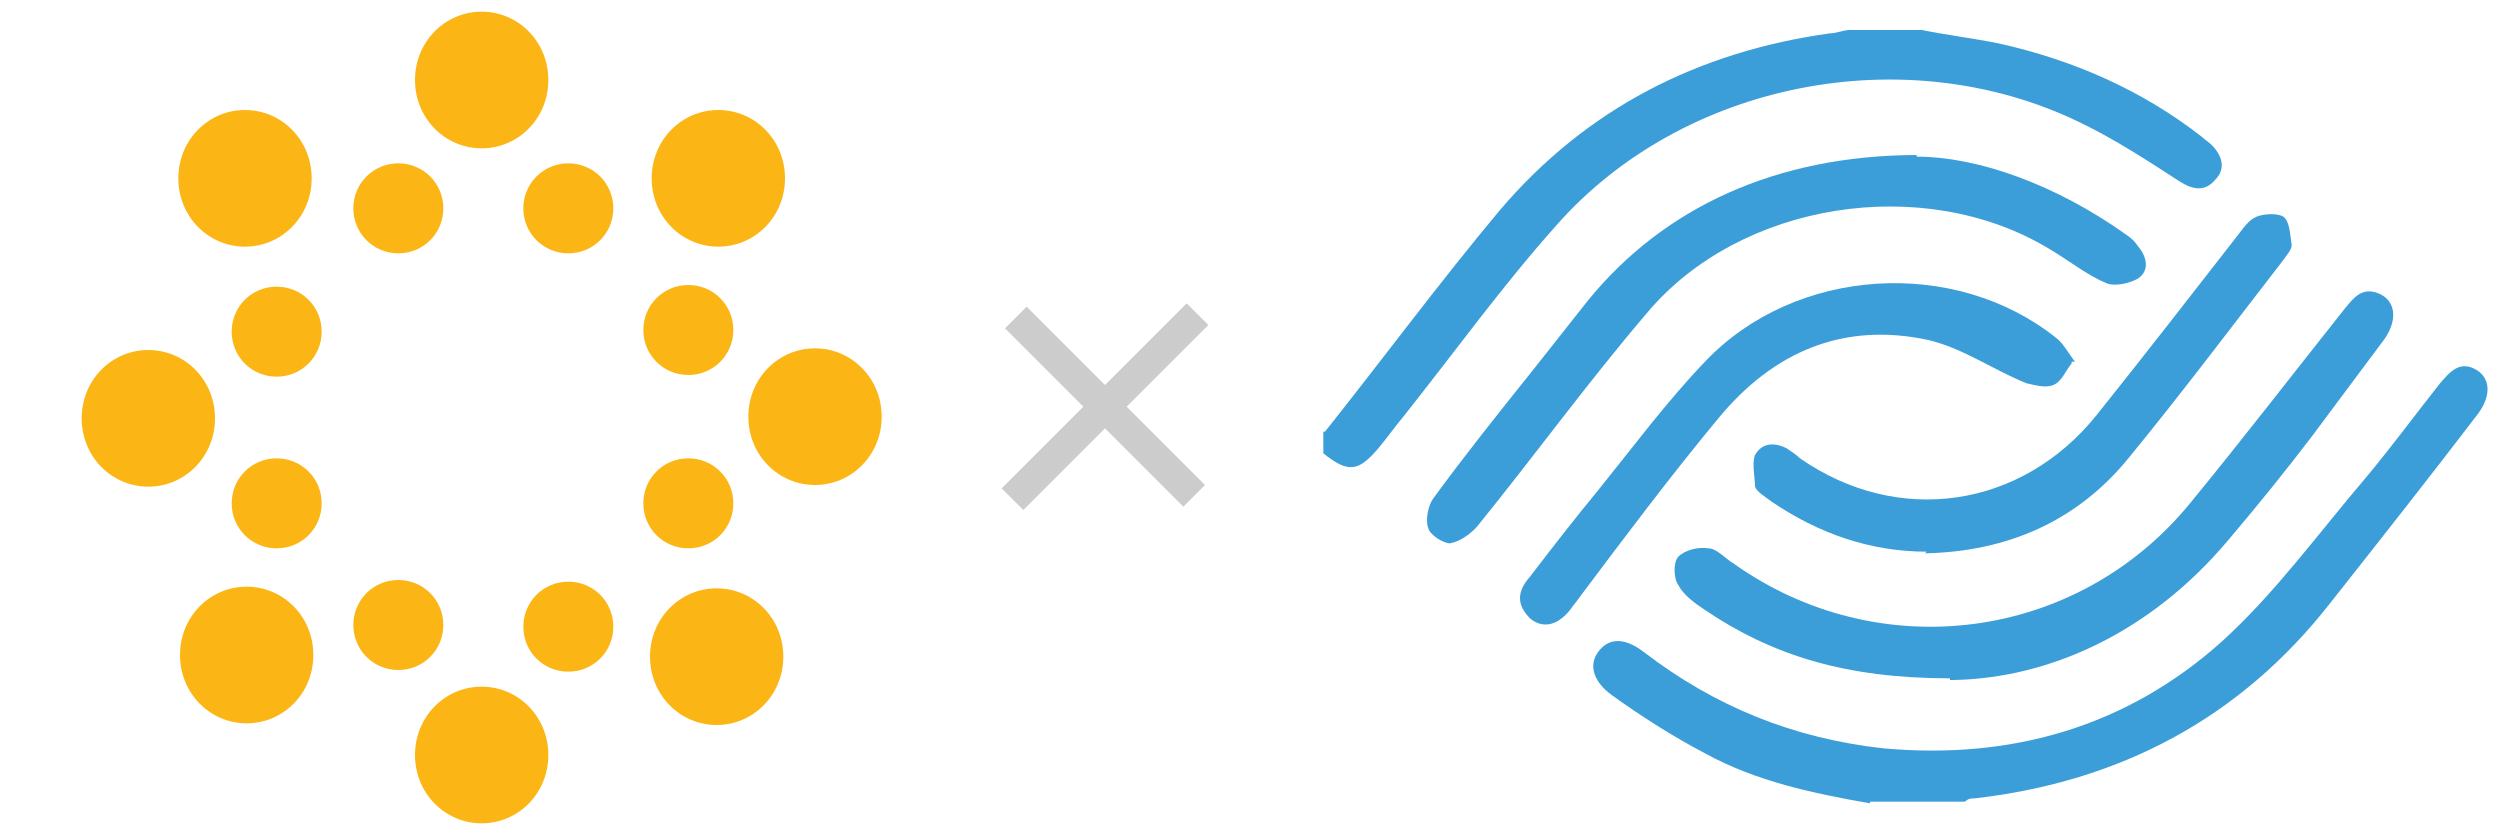
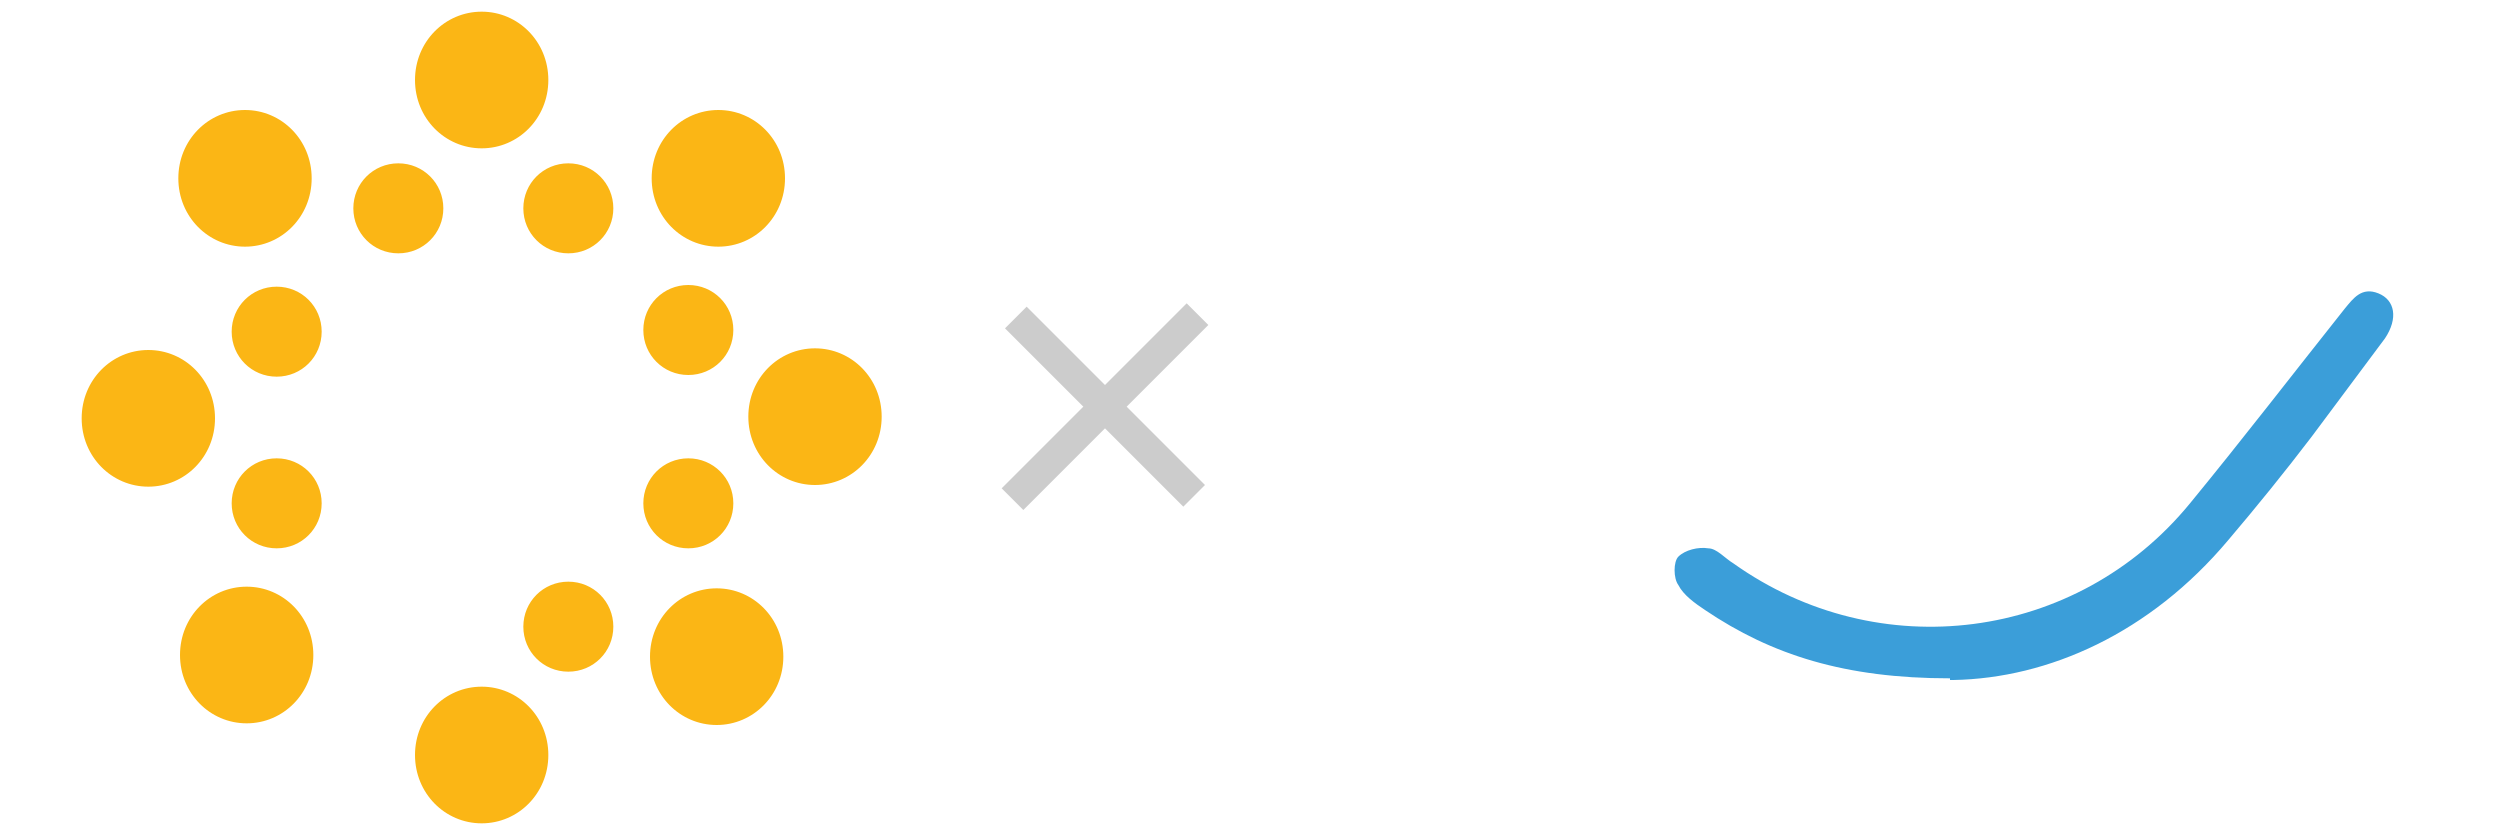
<svg xmlns="http://www.w3.org/2000/svg" id="Layer_1" version="1.1" viewBox="0 0 150 50">
  <defs>
    <style>
      .st0 {
        fill: #ccc;
      }

      .st1 {
        fill: #3b9ed9;
      }

      .st2 {
        fill: #fbb615;
      }
    </style>
  </defs>
  <g id="Layer_11">
-     <path class="st2" d="M24.9,45.3c0,2.3,1.8,4.1,4,4.1s4-1.8,4-4.1-1.8-4.1-4-4.1-4,1.8-4,4.1M39,39.4c0,2.3,1.8,4.1,4,4.1s4-1.8,4-4.1-1.8-4.1-4-4.1-4,1.8-4,4.1M10.8,39.3c0,2.3,1.8,4.1,4,4.1s4-1.8,4-4.1-1.8-4.1-4-4.1-4,1.8-4,4.1M31.4,37.6c0,1.5,1.2,2.7,2.7,2.7s2.7-1.2,2.7-2.7-1.2-2.7-2.7-2.7-2.7,1.2-2.7,2.7M21.2,37.5c0,1.5,1.2,2.7,2.7,2.7s2.7-1.2,2.7-2.7-1.2-2.7-2.7-2.7-2.7,1.2-2.7,2.7M13.9,30.2c0,1.5,1.2,2.7,2.7,2.7s2.7-1.2,2.7-2.7-1.2-2.7-2.7-2.7-2.7,1.2-2.7,2.7M38.6,30.2c0,1.5,1.2,2.7,2.7,2.7s2.7-1.2,2.7-2.7-1.2-2.7-2.7-2.7-2.7,1.2-2.7,2.7M4.9,25.1c0,2.3,1.8,4.1,4,4.1s4-1.8,4-4.1-1.8-4.1-4-4.1-4,1.8-4,4.1M44.9,25c0,2.3,1.8,4.1,4,4.1s4-1.8,4-4.1-1.8-4.1-4-4.1-4,1.8-4,4.1M13.9,19.9c0,1.5,1.2,2.7,2.7,2.7s2.7-1.2,2.7-2.7-1.2-2.7-2.7-2.7-2.7,1.2-2.7,2.7M38.6,19.8c0,1.5,1.2,2.7,2.7,2.7s2.7-1.2,2.7-2.7-1.2-2.7-2.7-2.7-2.7,1.2-2.7,2.7M21.2,12.5c0,1.5,1.2,2.7,2.7,2.7s2.7-1.2,2.7-2.7-1.2-2.7-2.7-2.7-2.7,1.2-2.7,2.7M31.4,12.5c0,1.5,1.2,2.7,2.7,2.7s2.7-1.2,2.7-2.7-1.2-2.7-2.7-2.7-2.7,1.2-2.7,2.7M10.7,10.7c0,2.3,1.8,4.1,4,4.1s4-1.8,4-4.1-1.8-4.1-4-4.1-4,1.8-4,4.1M39.1,10.7c0,2.3,1.8,4.1,4,4.1s4-1.8,4-4.1-1.8-4.1-4-4.1-4,1.8-4,4.1M24.9,4.8c0,2.3,1.8,4.1,4,4.1s4-1.8,4-4.1-1.8-4.1-4-4.1-4,1.8-4,4.1" />
+     <path class="st2" d="M24.9,45.3c0,2.3,1.8,4.1,4,4.1s4-1.8,4-4.1-1.8-4.1-4-4.1-4,1.8-4,4.1M39,39.4c0,2.3,1.8,4.1,4,4.1s4-1.8,4-4.1-1.8-4.1-4-4.1-4,1.8-4,4.1M10.8,39.3c0,2.3,1.8,4.1,4,4.1s4-1.8,4-4.1-1.8-4.1-4-4.1-4,1.8-4,4.1M31.4,37.6c0,1.5,1.2,2.7,2.7,2.7s2.7-1.2,2.7-2.7-1.2-2.7-2.7-2.7-2.7,1.2-2.7,2.7c0,1.5,1.2,2.7,2.7,2.7s2.7-1.2,2.7-2.7-1.2-2.7-2.7-2.7-2.7,1.2-2.7,2.7M13.9,30.2c0,1.5,1.2,2.7,2.7,2.7s2.7-1.2,2.7-2.7-1.2-2.7-2.7-2.7-2.7,1.2-2.7,2.7M38.6,30.2c0,1.5,1.2,2.7,2.7,2.7s2.7-1.2,2.7-2.7-1.2-2.7-2.7-2.7-2.7,1.2-2.7,2.7M4.9,25.1c0,2.3,1.8,4.1,4,4.1s4-1.8,4-4.1-1.8-4.1-4-4.1-4,1.8-4,4.1M44.9,25c0,2.3,1.8,4.1,4,4.1s4-1.8,4-4.1-1.8-4.1-4-4.1-4,1.8-4,4.1M13.9,19.9c0,1.5,1.2,2.7,2.7,2.7s2.7-1.2,2.7-2.7-1.2-2.7-2.7-2.7-2.7,1.2-2.7,2.7M38.6,19.8c0,1.5,1.2,2.7,2.7,2.7s2.7-1.2,2.7-2.7-1.2-2.7-2.7-2.7-2.7,1.2-2.7,2.7M21.2,12.5c0,1.5,1.2,2.7,2.7,2.7s2.7-1.2,2.7-2.7-1.2-2.7-2.7-2.7-2.7,1.2-2.7,2.7M31.4,12.5c0,1.5,1.2,2.7,2.7,2.7s2.7-1.2,2.7-2.7-1.2-2.7-2.7-2.7-2.7,1.2-2.7,2.7M10.7,10.7c0,2.3,1.8,4.1,4,4.1s4-1.8,4-4.1-1.8-4.1-4-4.1-4,1.8-4,4.1M39.1,10.7c0,2.3,1.8,4.1,4,4.1s4-1.8,4-4.1-1.8-4.1-4-4.1-4,1.8-4,4.1M24.9,4.8c0,2.3,1.8,4.1,4,4.1s4-1.8,4-4.1-1.8-4.1-4-4.1-4,1.8-4,4.1" />
    <path class="st0" d="M72.5,19.5l-4.9,4.9,4.7,4.7-1.3,1.3-4.7-4.7-4.9,4.9-1.3-1.3,4.9-4.9-4.7-4.7,1.3-1.3,4.7,4.7,4.9-4.9s1.3,1.3,1.3,1.3Z" />
    <g id="mH78zZ">
      <g>
-         <path class="st1" d="M112.2,48.2c-3.4-.6-6.8-1.3-9.9-3-1.9-1-3.8-2.2-5.6-3.5-1.1-.8-1.4-1.8-.8-2.6s1.5-.9,2.7,0c4.3,3.3,9,5.2,14.4,5.8,7.7.7,14.6-1.3,20.3-6.4,3.2-2.9,5.8-6.5,8.7-9.9,1.5-1.8,2.9-3.7,4.4-5.6.6-.7,1.2-1.4,2.2-.8.8.5.9,1.5.1,2.6-2.9,3.8-5.9,7.6-8.9,11.4-5.4,6.9-12.6,10.7-21.3,11.7-.2,0-.4,0-.6.2h-5.8.1Z" />
-         <path class="st1" d="M79.5,25.9c3.5-4.4,6.9-9,10.5-13.3,5.2-6.1,11.9-9.5,19.8-10.6.4,0,.8-.2,1.2-.2h4.3c1.5.3,3.1.5,4.6.8,4.5,1,8.6,2.8,12.2,5.6.2.2.4.3.6.5.6.6.9,1.4.2,2.1-.6.7-1.3.6-2.1.1-2-1.3-4-2.6-6.1-3.6-10.4-5-23.7-2.4-31.3,6.2-3.3,3.7-6.1,7.6-9.2,11.5-.5.6-1,1.3-1.5,1.9-1.2,1.4-1.8,1.5-3.3.3v-1.3h0Z" />
        <path class="st1" d="M117,40.7c-6.3,0-10.7-1.4-14.7-4.1-.6-.4-1.3-.9-1.6-1.5-.3-.4-.3-1.4,0-1.7.4-.4,1.2-.6,1.8-.5.5,0,1,.6,1.5.9,8.7,6.2,20.6,4.7,27.4-3.6,3.2-3.9,6.2-7.8,9.3-11.7.5-.6,1-1.3,2-.9s1.2,1.5.4,2.7c-1.5,2-2.9,3.9-4.4,5.9-1.6,2.1-3.3,4.2-5,6.2-4.7,5.6-10.8,8.3-16.5,8.4h-.2Z" />
-         <path class="st1" d="M115,9.4c3.7,0,8.4,1.7,12.6,4.7.3.2.5.4.7.7.5.6.7,1.4,0,1.9-.5.3-1.4.5-1.9.3-1.2-.5-2.3-1.4-3.5-2.1-7.5-4.5-18.5-2.8-24.1,3.9-3.5,4.1-6.7,8.5-10.1,12.7-.4.5-1.1,1-1.7,1.1-.4,0-1.2-.5-1.3-.9-.2-.5,0-1.4.3-1.8,1.9-2.6,3.9-5.1,5.9-7.6,1.1-1.4,2.3-2.9,3.4-4.3,4.5-5.5,11.2-8.7,19.8-8.7h-.1Z" />
-         <path class="st1" d="M124.3,21.8c-.4.5-.6,1.1-1.1,1.3-.5.2-1.1,0-1.6-.1-2-.8-3.8-2.1-5.9-2.6-5.1-1.1-9.3.7-12.6,4.7-2.9,3.5-5.6,7.1-8.3,10.7-.2.3-.4.5-.6.8-.8,1-1.7,1.1-2.4.5-.8-.8-.8-1.6,0-2.5,1.3-1.7,2.7-3.5,4.1-5.2,2.1-2.6,4.1-5.3,6.4-7.7,5.4-5.7,15-6.3,21.1-1.4.4.3.7.9,1.1,1.4h-.2Z" />
-         <path class="st1" d="M115.6,33.1c-3.4,0-6.5-1.1-9.3-3-.4-.3-.9-.6-1-.9,0-.6-.2-1.4,0-1.9.4-.7,1.1-.8,1.9-.4.3.2.6.4.8.6,5.9,4.1,13.3,3,17.8-2.6,2.8-3.5,5.6-7.1,8.4-10.7.4-.5.7-1,1.2-1.2s1.3-.2,1.6,0c.4.3.4,1.1.5,1.7,0,.3-.3.6-.5.9-3.1,4-6.1,8-9.3,11.9-3.1,3.8-7.3,5.6-12.2,5.7h0Z" />
      </g>
    </g>
  </g>
</svg>